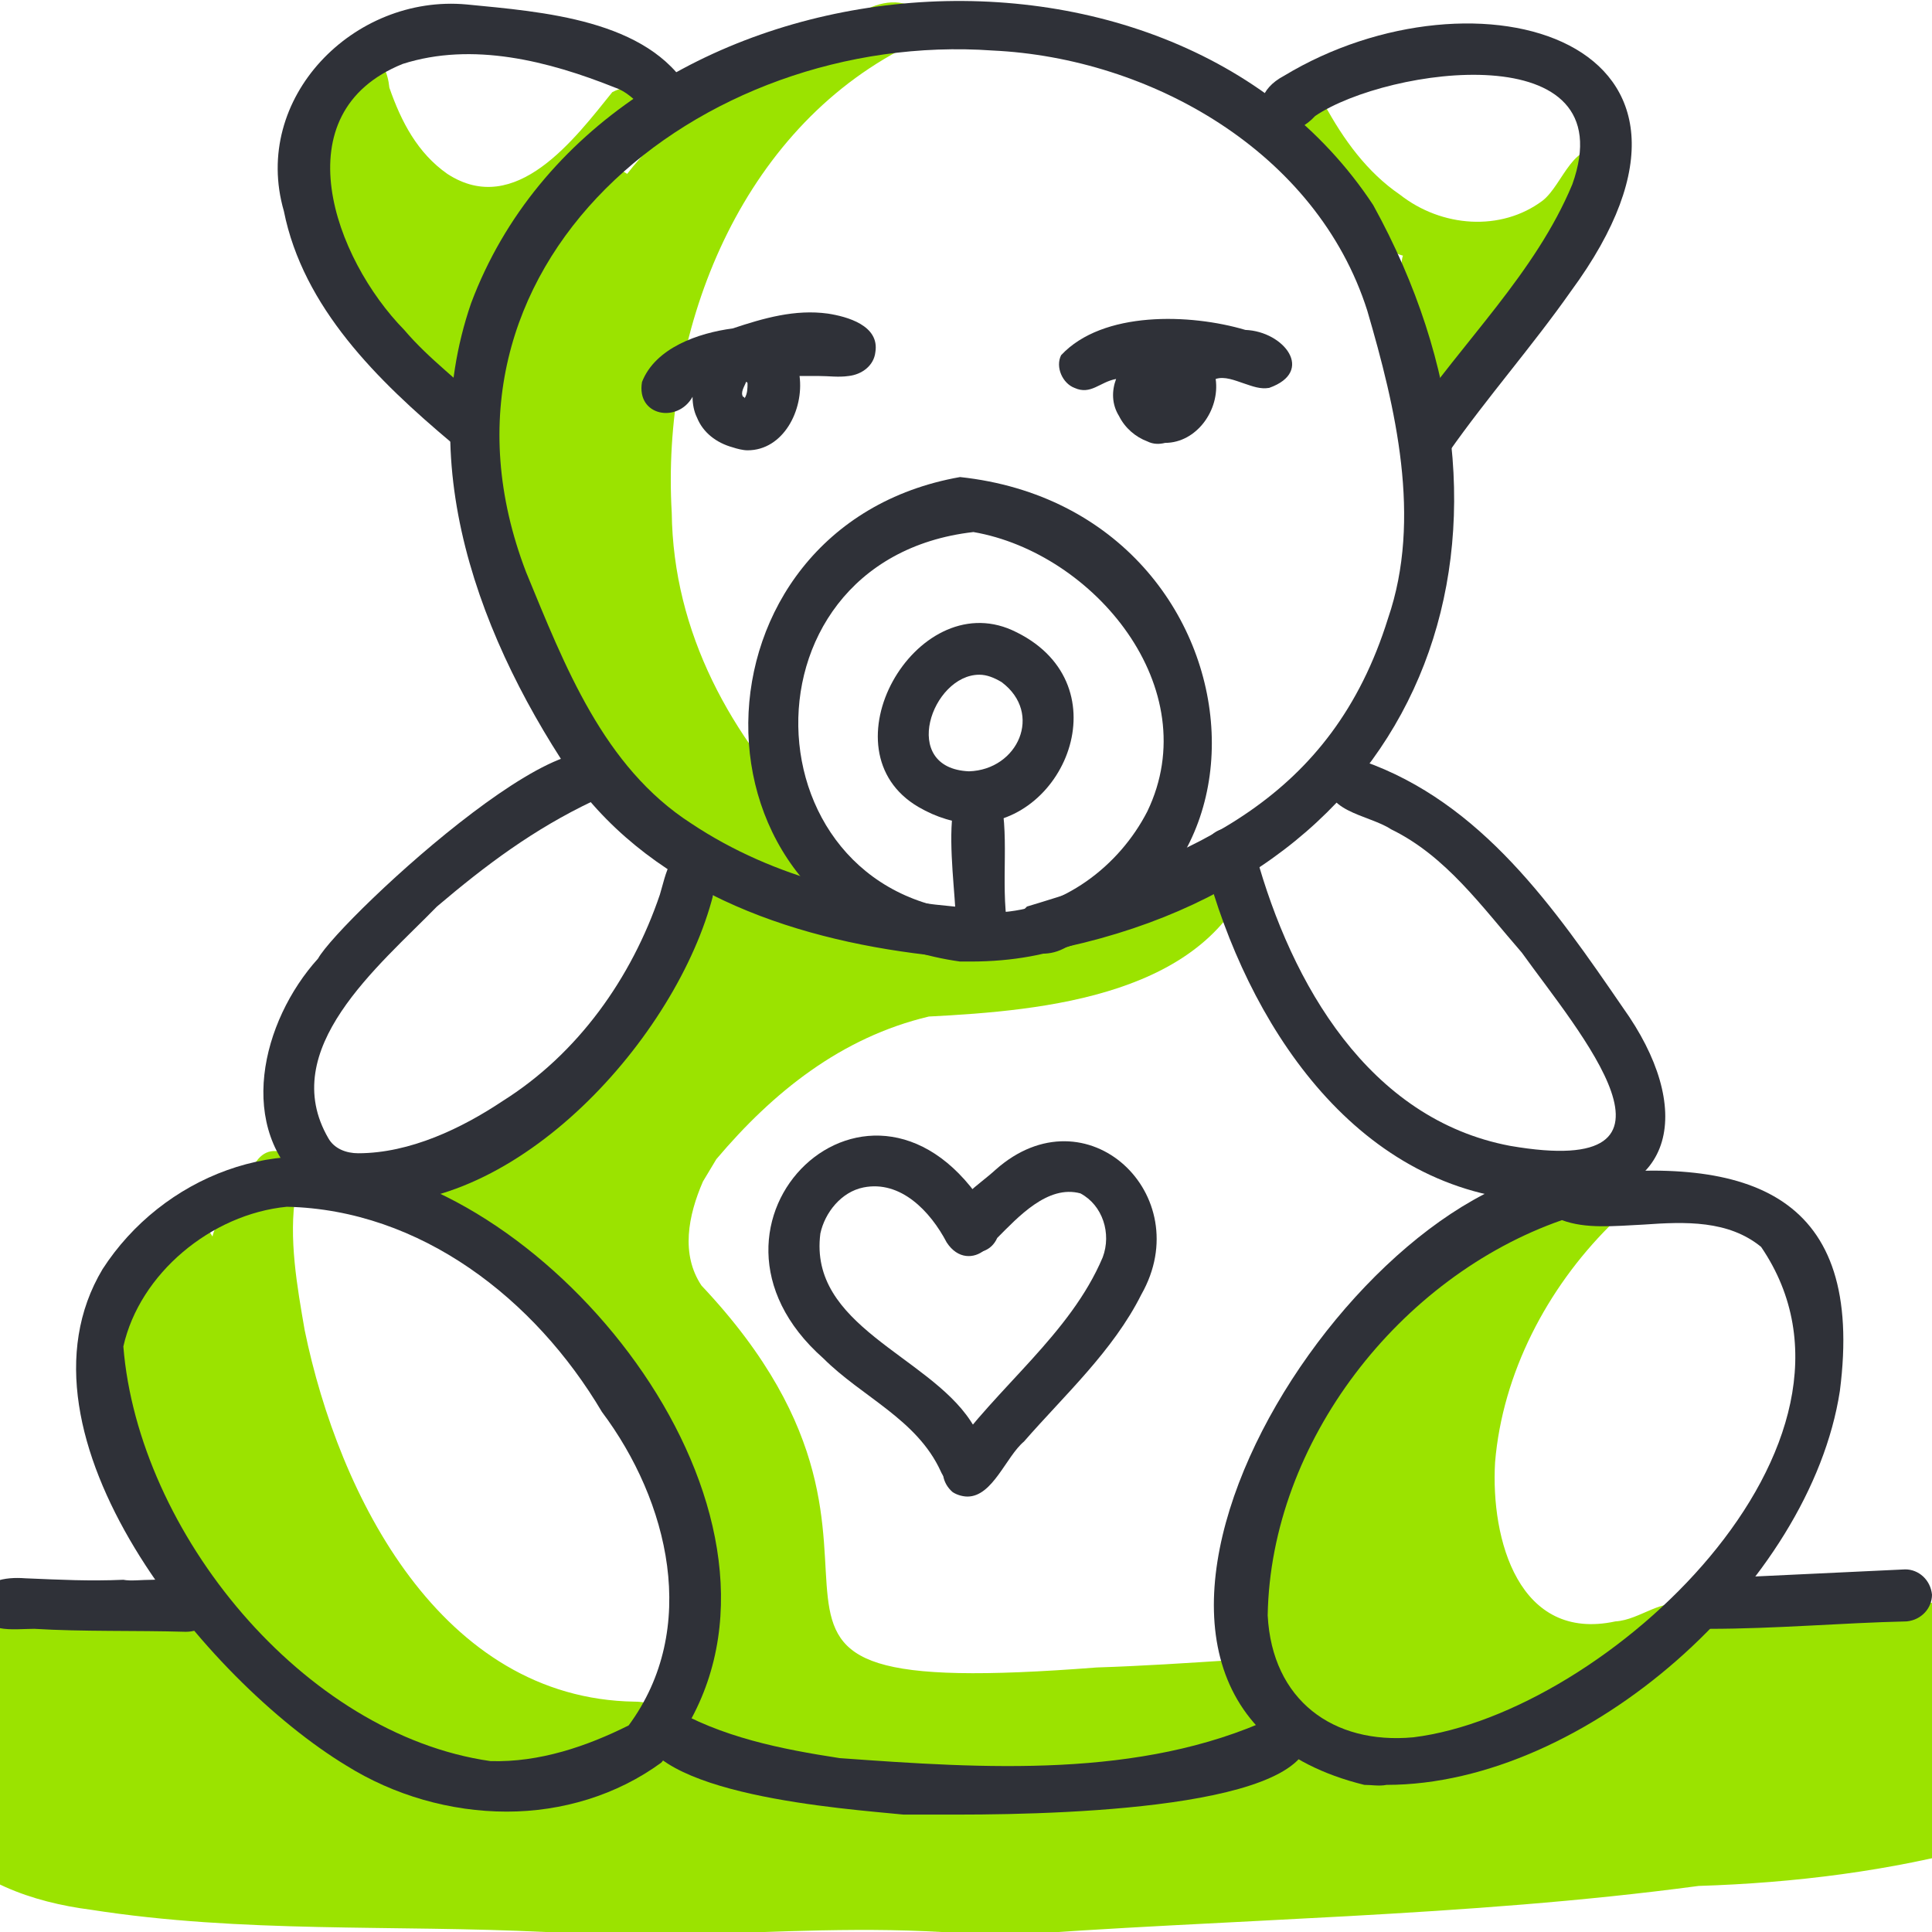
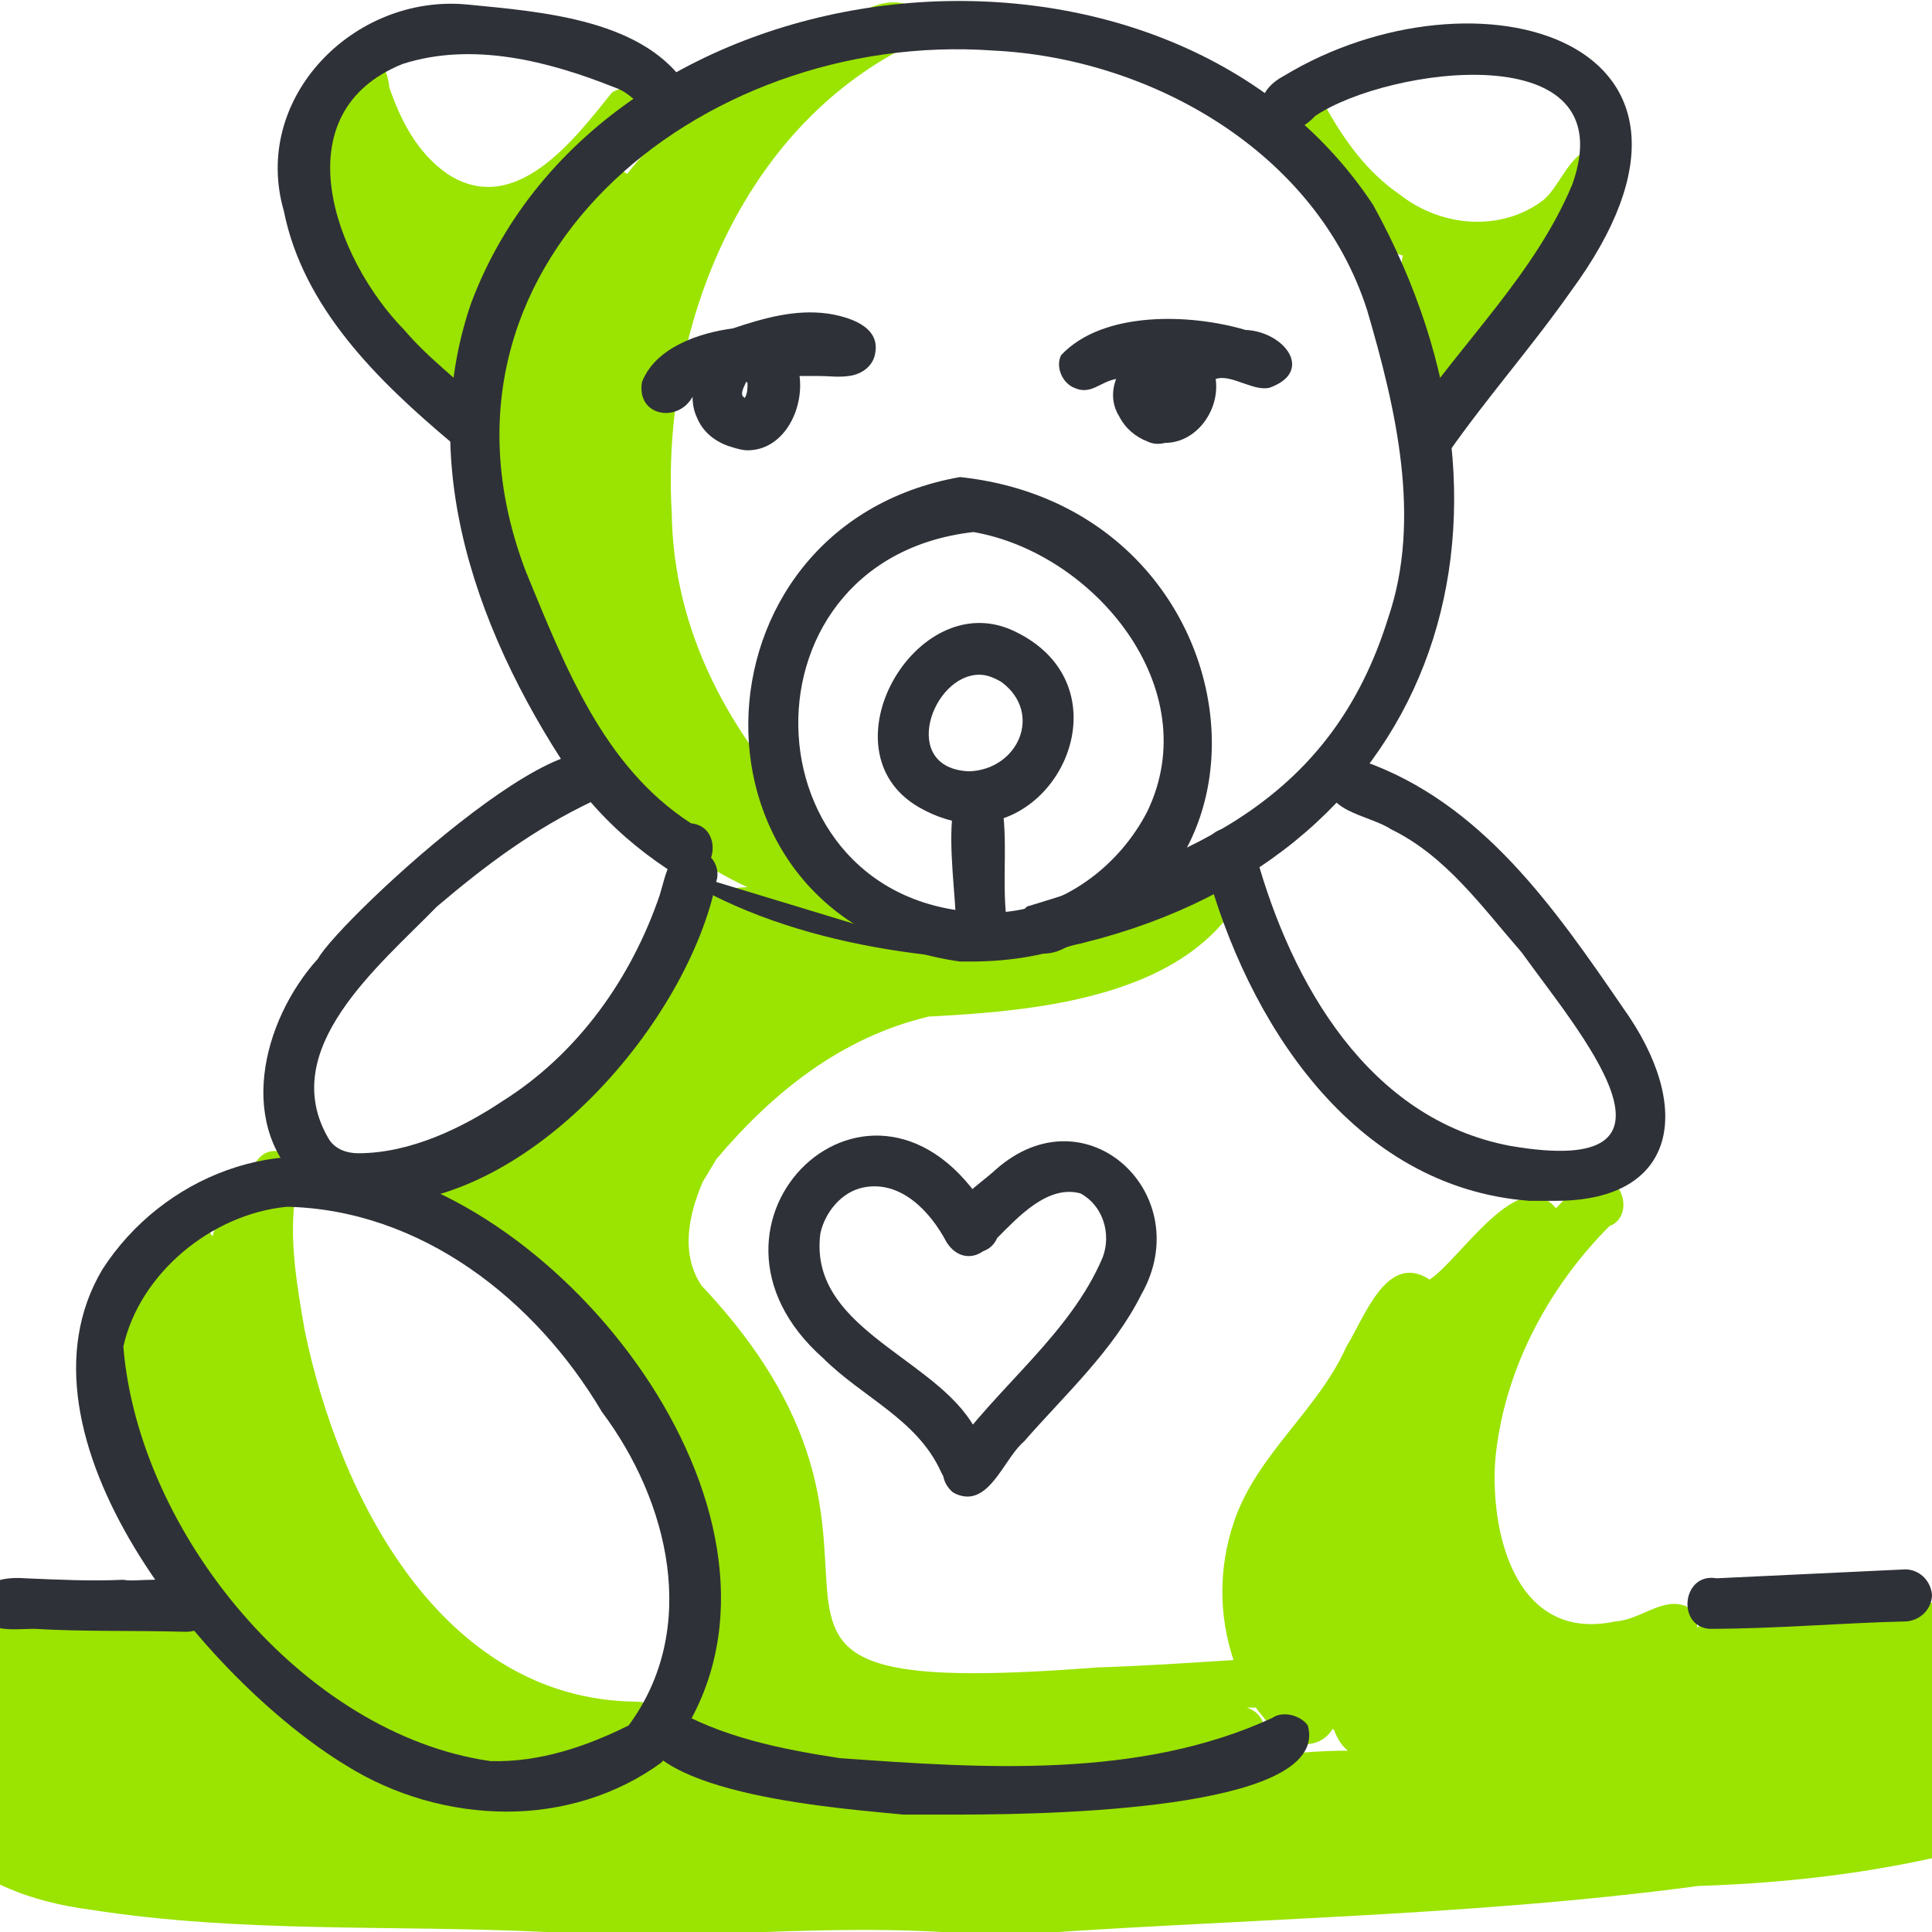
<svg xmlns="http://www.w3.org/2000/svg" version="1.1" id="Layer_1" x="0px" y="0px" viewBox="0 0 130 130" style="enable-background:new 0 0 130 130;" xml:space="preserve">
  <style type="text/css">
	.st0{fill:#9BE300;}
	.st1{fill:#2F3138;}
</style>
  <g>
    <path class="st0" d="M96.1,27c-0.6-0.9-0.6-2.6-0.8-3.5c-0.2-1.6-1.2-3.2-0.9-4.9c-0.1-0.2-0.1-0.4-0.1-0.5c0-0.3,0-0.6,0.1-0.9   c-2.6-0.6-12.8-10.8-6.3-11c0.4,0.1,0.8,0.4,1,0.8c1.3,2.4,2.9,4.6,5.1,6.1c2.8,2.2,6.8,2.5,9.6,0.4c1.4-1.1,2.1-4.3,4.3-3.2   c0.8,0.5,1.1,1.5,0.6,2.3c-1.9,3.3-4.1,6.3-6,9.2c-1.4,1.5-2.8,5.8-5,5.8C97.1,27.7,96.6,27.5,96.1,27z" />
    <path class="st0" d="M36.7,130c-10.2-0.5-20.4,0.1-30.6-1.5c-3.9-0.5-8-1.9-10.4-5.1c-4.6-5.2-0.6-13.6,5-16.1   c1.4-0.5,2.8-0.4,4.2-0.3c0.7,0.1,1.4,0.1,2.1,0.1c2,0,3.9-0.9,5.8-0.9c-1.1-1.9-2.1-3.9-3-6C8.2,97,6.9,93.3,7.5,89.6   c0.3-1.5,0.3-4.1,2.4-4.1c0.3-2.1,2.8-5,4.4-2.3c0.2-1,1.1-1.7,2.1-1.5c0-1.8,0.6-5.2,3-4c0.9,0.6,1,1.7,0.5,2.6   c-0.5,3,0.1,6.3,0.6,9.2c2.3,11.2,9.2,24.8,22.2,25c0.5,0,1,0.1,1.5,0.3c0.6-1.1,1.8-1.9,2.8-2.3c-0.5-9.1-4.3-18-10.3-24.8   c-0.5-0.5-0.9-1.1-1.4-1.6c-0.8,0-1.6-0.4-1.7-1.3c0-0.2,0-0.4,0-0.6c-0.3-0.3-0.5-0.5-0.8-0.8c-0.4-0.3-0.9-0.7-1.4-1.1   c-3.6,0.6-4.2-4-0.6-4.2C37.5,73.7,42,67,47.2,60.9c0.9-0.9,2-1.2,3.1-1.2c-3-1.4-5.7-3.3-7.7-5.9c-2.6-3.7-4-8.1-6.3-12   c-0.5-0.1-0.9-0.3-1.1-0.6C33.4,36.1,33,30.3,33.8,25c0.2-0.9,0.7-2.6,1.3-4.5c-0.7,1-1.4,1.9-2.1,2.9c-0.6,1.7,0.4,3.8-0.9,5.2   c-0.8,1.3-2.9,0.9-3.1-0.7c-0.2-1.2-0.5-2.3-0.7-3.5c-3.2-1.4-4.9-4.8-5.8-7.9c-0.3-2.4-3.7-9.2,0.5-9.3c-0.7-1.4-0.2-3.7,1.6-3.5   c1.1,0.1,1.5,1.2,1.6,2.2c0.8,2.3,1.9,4.4,3.9,5.8c4.6,3,8.6-2.4,11.1-5.5c2.5-1.3,3.7,1.6,1.6,3.4c-0.5,0.6-0.9,1.2-1.4,1.8   c0.3,0,0.5,0.1,0.8,0.3c2.1-2.7,4.8-4.8,7.6-6.8c1-0.8,2.5-1.7,3.6-0.6c2.1-1.5,5.1-5.1,7.9-3.9c1.2,0.9,0.7,2.9-0.8,3   c-11,5.9-16,19.2-15.3,31.1c0.1,8.1,4,15.1,9.5,20.7c1.1,1.5,3.1,2.6,3.4,4.5c0,1-0.6,1.6-1.3,1.8c1,0.3,1.9,0.6,2.8,0.7   c6.8,1.4,13.9-0.5,19.9-3.3c0.3,0,0.6,0.1,0.9,0.2c0.3-0.5,0.7-1.1,0.9-1.7c0.9-1.3,3.1-0.6,3.1,1c-3,8.6-14.1,9.6-21.9,10   C56.6,69.8,52,73.5,48.2,78c-0.3,0.5-0.6,1-0.9,1.5c-1,2.3-1.5,4.9-0.1,7c18.2,19.3-4.4,28.1,26.6,25.7c3.1-0.1,6.1-0.3,9.2-0.5   c-1-3-1-6.2,0-9.2c1.5-4.6,5.7-7.6,7.6-11.9c1.2-1.9,2.7-6.4,5.6-4.5c2.1-1.4,6-7.8,8.5-4.8c0.8-0.8,1.6-1.9,2.9-2   c1.7-0.1,2.3,2.6,0.7,3.2c-4.2,4.2-7.2,9.9-7.7,15.9c-0.3,5.2,1.6,12.1,8.1,10.7c1.7-0.1,3.2-1.7,4.8-1c0.5,0.5,0.7,0.9,0.7,1.4   c2-1,4-1.8,6.3-2.1c3.3-0.1,7.1-0.9,10.2,0.8c3,2.5,5,6.2,5.9,10c0.6,2.4-0.7,5.4-3.2,6c-6.2,1.7-12.7,2.5-19.1,2.7   c-15.7,2.1-31.6,2.2-47.4,3.4c-6.2-0.7-12.4-0.4-18.5-0.2c-3.2,0.1-6.4,0.2-9.6,0.2C38.2,130,37.4,130,36.7,130z M48.5,119.1   c6.6,0.9,13.2,1.5,19.7,1.4c-0.7,0-1.4-0.1-2.1-0.2c-5.6-0.4-9.3-1.1-11.8-2c0,0,0,0,0,0c-1.3,0.6-2.9,0.3-4.2,0.3   c-0.3,0.2-0.6,0.4-1,0.4c0,0,0,0,0,0C48.9,119.1,48.7,119.1,48.5,119.1z M84.4,114.9c-0.2,0-0.3,0-0.5,0c0.6,0.2,1,0.6,1.2,1.3   c0.1,0.9-0.5,1.7-1.3,1.9c-2,0.7-3.9,1.3-5.9,1.7c2.8-0.4,5.5-0.9,8.2-1.7c1.5-0.2,3.1-0.3,4.6-0.3c-0.4-0.3-0.7-0.8-0.9-1.3   c0-0.1-0.1-0.1-0.1-0.2c-1.1,1.8-3.6,1.1-4.5-0.5c-0.2-0.3-0.5-0.6-0.7-0.9C84.5,114.9,84.5,114.9,84.4,114.9z" />
    <path class="st1" d="M20.7,80c-4.9-4-3.1-11.3,0.7-15.5C22.9,61.8,41,45,41.3,52.6c-0.2,0.7-0.7,1.2-1.4,1.3   c-4,1.9-7.2,4.3-10.5,7.1c-3.9,4-10.8,9.6-7.3,15.6c0.4,0.7,1.2,1,2,1c3.5,0,7-1.7,9.7-3.5c5.1-3.2,8.7-8.3,10.6-13.9   c0.4-1.3,0.7-3.5,2.6-3c0.9,0.2,1.5,1.2,1.2,2.1c-1.9,9.4-12.4,21.7-22.9,21.7C23.7,80.8,22.2,80.5,20.7,80z" />
    <path class="st1" d="M102.9,80.8c-11.9-0.9-19-12.1-21.8-22.6c-0.5-0.9,0.1-2.1,1.1-2.4c1.1-0.3,2.1,0.6,2.3,1.7   c2.4,8.7,7.6,17.8,17.1,19.6c13.3,2.3,4.6-7.7,0.8-13c-2.7-3.1-5.1-6.5-8.8-8.3c-1.5-1-4.9-1.2-4.1-3.7c0.4-0.9,1.4-1.3,2.2-0.9   c8,2.8,12.9,9.9,17.5,16.6c4.8,6.7,3.7,13-4.5,13C104.2,80.8,103.6,80.8,102.9,80.8z" />
    <path class="st1" d="M64.1,100.4c-0.7-0.6-0.9-1.6-0.3-2.4c3.3-4.7,8.2-8.2,10.4-13.4c0.6-1.6,0-3.5-1.5-4.3   c-2.2-0.6-4.2,1.6-5.6,3c-0.8,1.8-3.6,0.9-3.3-1c0.5-1.7,2-2.5,3.2-3.6c6.1-5.4,13.6,1.7,9.8,8.4c-1.9,3.8-5.2,6.8-7.9,9.9   c-1.2,1-2.1,3.7-3.8,3.7C64.8,100.7,64.4,100.6,64.1,100.4z" />
    <path class="st1" d="M63.3,99c-1.6-3.5-5.3-5-7.9-7.6c-10.3-9.1,3.4-22.3,11-10c1.7,2-1.2,4.5-2.7,2.2c-1.1-2.1-3.1-4.2-5.6-3.7   c-1.5,0.3-2.6,1.7-2.9,3.1c-0.8,6.2,7.2,8.2,10.1,12.6c0.4,0.6,0.8,1.3,1.1,2c0.6,1.3-0.6,2.3-1.7,2.3C64.2,100,63.6,99.7,63.3,99z   " />
    <path class="st1" d="M23.3,118.8c-9.4-5.7-23.1-22.2-16.4-33.4c4-6.2,12-9.4,19-6.5c14.7,4.2,30.1,26.1,18.6,39.7   c-3,2.2-6.7,3.3-10.4,3.3C30.3,121.9,26.5,120.8,23.3,118.8z M8.3,90.6c1,12.5,12.1,26.1,24.7,27.9c3.3,0.1,6.5-1,9.3-2.4   c4.8-6.5,2.7-15.1-1.8-21.1C36,87.4,28.3,81.4,19.3,81.2C14.2,81.7,9.4,85.7,8.3,90.6z" />
-     <path class="st1" d="M91.8,120.1c-22.7-5.6-2.3-39.4,13.3-41.5c0.4,0.1,0.7,0.2,1,0.5c11.7-1.4,19.4,1.3,17.7,14.5   c-2,13-17.1,26.5-30.5,26.5C92.8,120.2,92.3,120.1,91.8,120.1z M85.3,108.7c0.3,5.7,4.4,8.7,9.8,8.2c13-1.6,32.4-19.8,23.4-33   c-2.2-1.8-5.1-1.7-7.9-1.5c-2,0.1-3.9,0.3-5.5-0.3C94.2,85.9,85.5,97,85.3,108.7z" />
    <path class="st1" d="M60.8,122.1c-4-0.4-17.3-1.3-17.8-6c0.2-0.9,1.1-1.5,2-1.3c3.5,2.1,7.6,2.9,11.5,3.5   c9.7,0.7,20.2,1.4,29.1-2.7c0.7-0.5,1.9-0.2,2.4,0.5c1.5,5.4-15.4,6-23.6,6C62.8,122.1,61.5,122.1,60.8,122.1z" />
    <path class="st1" d="M64.6,64.7C45.3,62,45.9,35.4,64.6,32.1c21.4,2.3,23.5,32.6,0.7,32.6C65.1,64.7,64.8,64.7,64.6,64.7z    M67.1,61.4L67.1,61.4c4.4-0.2,8.2-3.1,10.1-6.8c4-8.3-3.6-17.4-11.7-18.8C48.9,37.7,50.2,61.8,67.1,61.4z" />
    <path class="st1" d="M61.8,54.3c-6.5-3.8-0.2-14.8,6.3-11.9c7.5,3.4,3.7,13-2.6,13C64.3,55.4,63,55,61.8,54.3z M65.2,51.9   c3.3-0.1,5-3.9,2.2-6c-0.5-0.3-1-0.5-1.5-0.5C62.7,45.4,60.5,51.7,65.2,51.9z" />
    <path class="st1" d="M64.3,62.4c0.2-2.3-1.9-12.5,2.9-9.2c0.8,2.8,0.1,6.1,0.6,9.2c0,1.1-0.9,1.7-1.7,1.7   C65.2,64,64.3,63.5,64.3,62.4z" />
-     <path class="st1" d="M65,64.5c-9.3-0.7-19.2-3.4-25.4-10.7c-6.8-9.5-11.9-21.8-7.9-33.4c8.9-23.7,46.8-27.7,60.7-6.6   c11.8,21.4,4.2,44.4-20.6,49.9c-2.3,1.4-4.9-0.6-2.7-2.7c11.3-3.4,20.5-7.2,24.3-19.4c2.3-6.7,0.5-14.2-1.4-20.7   c-3.4-10.7-14.6-17-25.2-17.5C47.1,2,27.5,17.9,35.4,38.5c2.6,6.3,5.2,13.1,11.1,16.9c5.7,3.8,12.3,5.2,18.9,5.7   c2.1,0.2,1.8,3.4-0.1,3.4C65.2,64.5,65.1,64.5,65,64.5z" />
+     <path class="st1" d="M65,64.5c-9.3-0.7-19.2-3.4-25.4-10.7c-6.8-9.5-11.9-21.8-7.9-33.4c8.9-23.7,46.8-27.7,60.7-6.6   c11.8,21.4,4.2,44.4-20.6,49.9c-2.3,1.4-4.9-0.6-2.7-2.7c11.3-3.4,20.5-7.2,24.3-19.4c2.3-6.7,0.5-14.2-1.4-20.7   c-3.4-10.7-14.6-17-25.2-17.5C47.1,2,27.5,17.9,35.4,38.5c2.6,6.3,5.2,13.1,11.1,16.9c2.1,0.2,1.8,3.4-0.1,3.4C65.2,64.5,65.1,64.5,65,64.5z" />
    <path class="st1" d="M95.1,30.7c-0.7-0.6-0.9-1.7-0.3-2.4c3.6-5.3,8.5-9.9,11-15.9c3.6-10.1-12.4-7.9-17.3-4.6   c-2.6,2.8-5.5-0.9-2.1-2.7c12.9-7.8,31.8-2.5,19.3,14.5c-2.6,3.7-5.6,7.1-8.2,10.8c-0.3,0.4-0.8,0.7-1.4,0.7   C95.8,31,95.4,30.9,95.1,30.7z" />
    <path class="st1" d="M30.4,29.8c-5-4.2-10-9.1-11.3-15.6C16.9,6.6,23.8-0.4,31.4,0.3c5.1,0.5,12.2,1,15,5.8C46.6,7,45.9,7.9,45,8   c-1.4,0.2-2.1-1.6-3.6-2.1c-4.5-1.8-9.6-3.1-14.3-1.6c-8.2,3.3-4.6,13.1,0.1,17.9c1.7,2,3.8,3.5,5.6,5.3c0.7,0.7,0.6,1.8,0,2.4   c-0.3,0.3-0.8,0.5-1.2,0.5C31.2,30.3,30.7,30.2,30.4,29.8z" />
    <path class="st1" d="M49.3,30.1c-1.1-0.3-2-1-2.4-2c-0.2-0.4-0.3-0.9-0.3-1.4c-1,1.8-3.8,1.3-3.4-1c0.9-2.3,3.8-3.3,6.1-3.6   c2.1-0.7,4.2-1.3,6.4-1c1.3,0.2,3.5,0.8,3.2,2.6c-0.1,0.9-0.9,1.5-1.8,1.6c-0.7,0.1-1.3,0-2,0c-0.4,0-0.9,0-1.3,0   c0.3,2.3-1.1,5-3.5,5C50,30.3,49.6,30.2,49.3,30.1z M50,26.7C50,26.8,50,26.8,50,26.7c0.1,0,0.1,0.1,0.1,0.1c0.2-0.3,0.2-0.7,0.2-1   c0,0,0-0.1-0.1-0.1C50.1,26,49.8,26.4,50,26.7z" />
    <path class="st1" d="M77.2,29.7c-0.8-0.3-1.5-0.9-1.9-1.7c-0.5-0.8-0.5-1.7-0.2-2.5c-1.1,0.2-1.7,1.1-2.8,0.6   c-0.8-0.3-1.3-1.4-0.9-2.2c2.8-3,8.7-2.8,12.4-1.7c2.6,0.1,4.7,2.8,1.6,3.9c-0.6,0.1-1.1-0.1-1.7-0.3c-0.6-0.2-1.3-0.5-1.9-0.3   c0.3,2.1-1.3,4.3-3.4,4.3C78,29.9,77.6,29.9,77.2,29.7z" />
    <path class="st1" d="M115.5,106.2c4.2-0.2,8.5-0.4,12.7-0.6c0.9,0,1.7,0.7,1.8,1.7c0,0.9-0.7,1.7-1.7,1.8   c-4.4,0.1-8.8,0.5-13.3,0.5C112.8,109.4,113.2,105.8,115.5,106.2z" />
    <path class="st1" d="M12.5,109.8c-3.4-0.1-6.9,0-10.2-0.2c-1.4,0-3.6,0.4-3.7-1.6c0-1.7,1.8-1.9,3.1-1.8c2.4,0.1,4.3,0.2,6.6,0.1   c0.5,0.1,1.2,0,2,0c1.9-0.1,4.1-0.2,4.1,1.9C14.3,109.2,13.5,109.8,12.5,109.8C12.6,109.8,12.6,109.8,12.5,109.8z" />
  </g>
</svg>